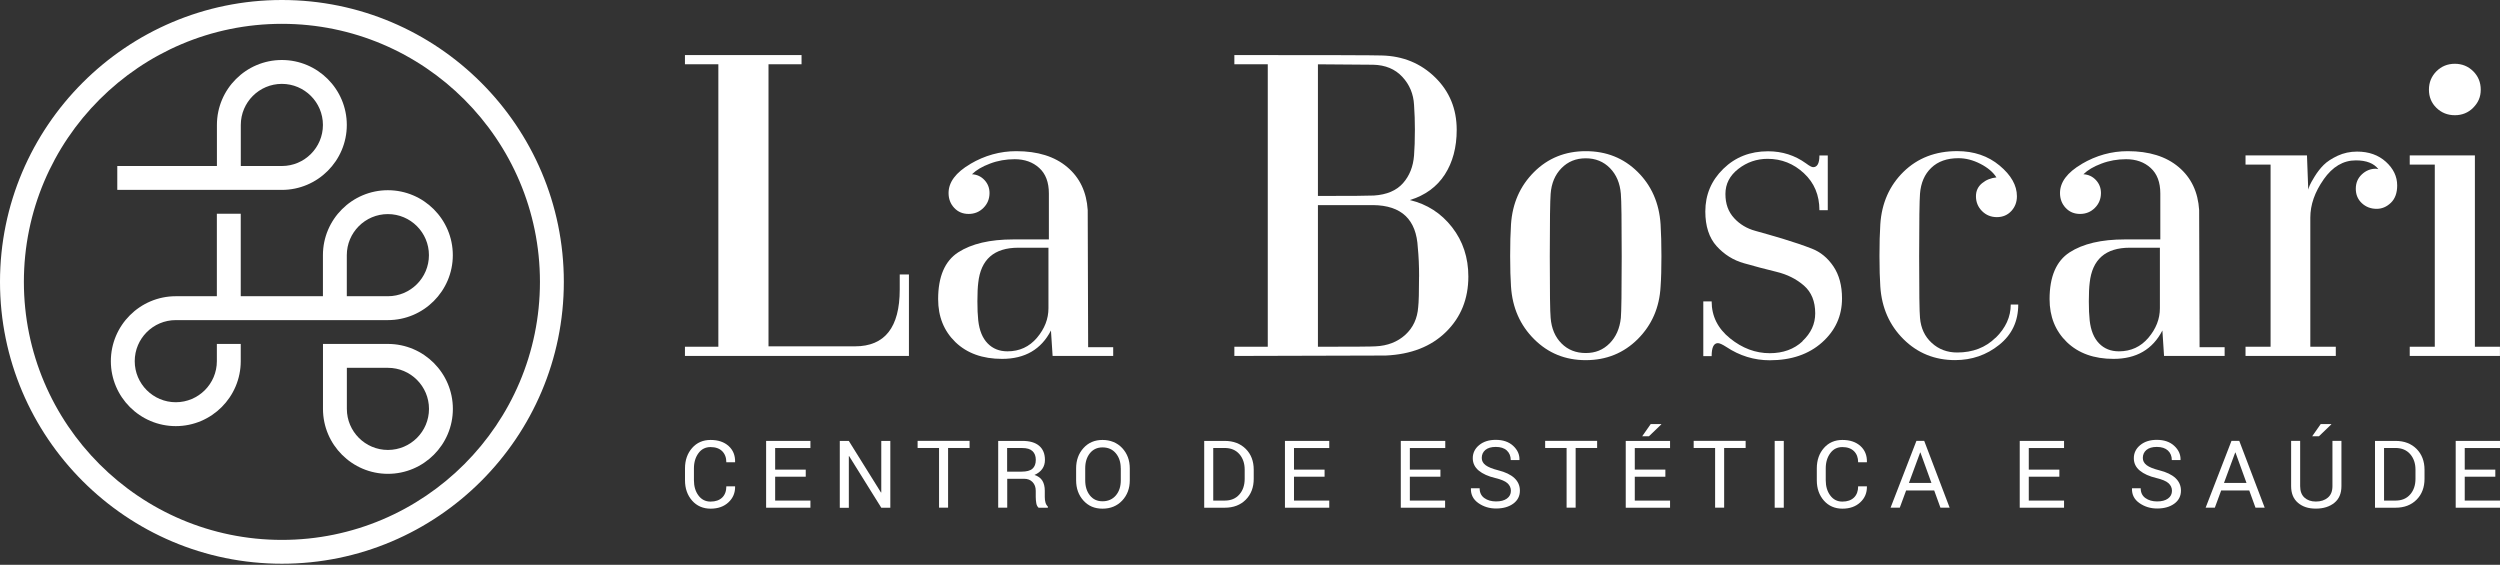
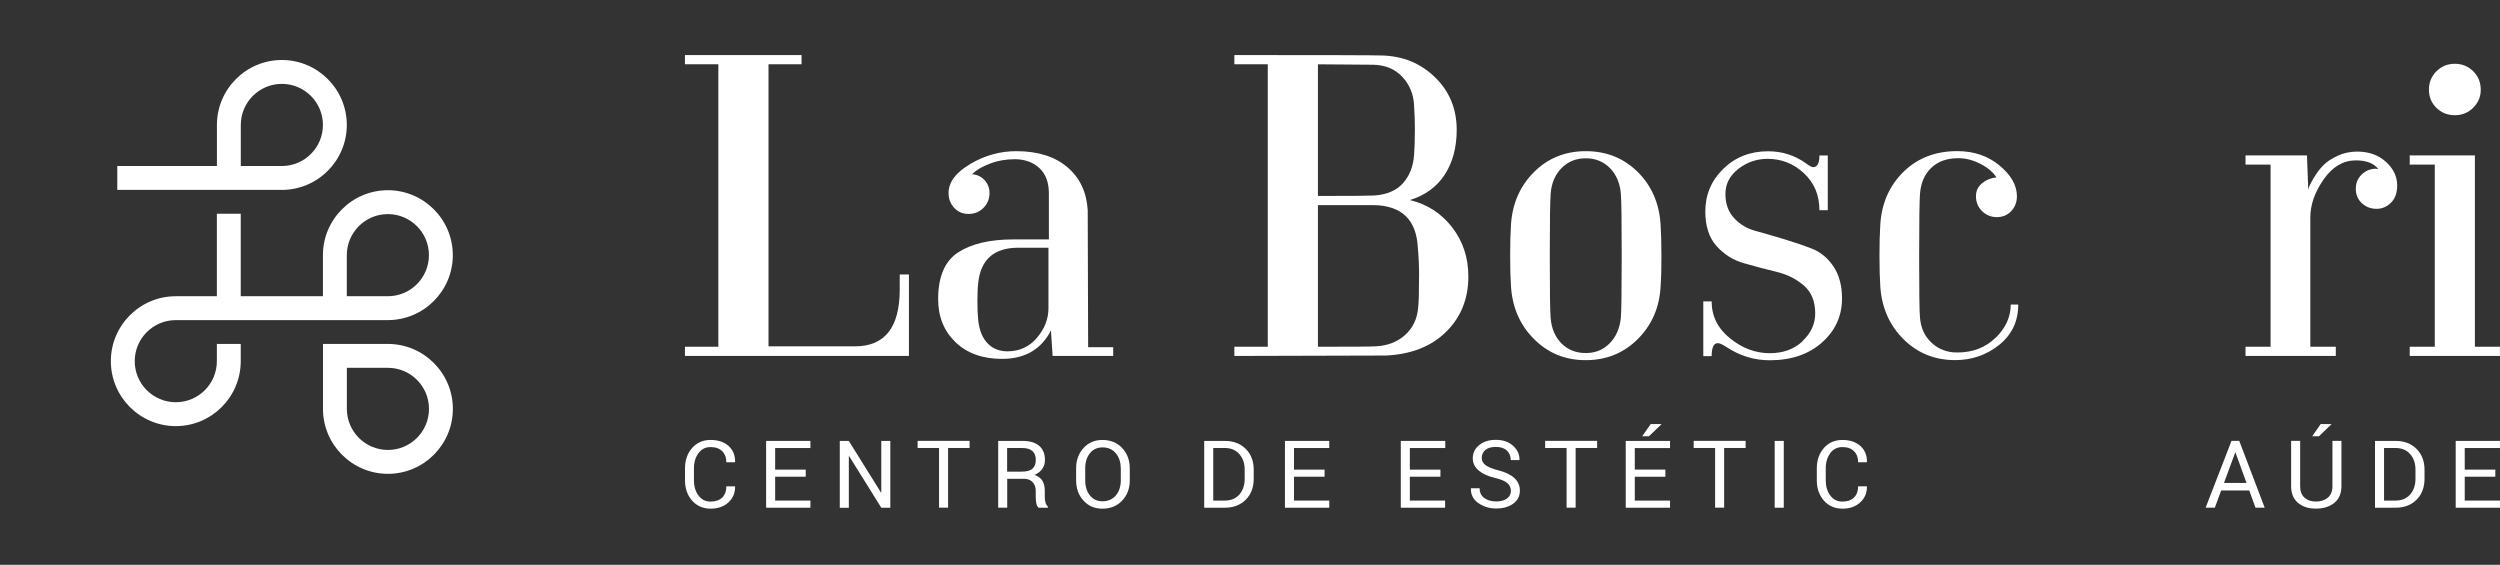
<svg xmlns="http://www.w3.org/2000/svg" width="270" height="61" viewBox="0 0 270 61" fill="none">
  <rect x="0" y="0" width="270" height="61" fill="#333333" stroke="none" />
  <path d="M41.896 37.145H34.882V44.16C34.882 48.026 38.03 51.174 41.896 51.174C45.762 51.174 48.91 48.026 48.91 44.16C48.91 40.293 45.762 37.145 41.896 37.145ZM41.896 48.594C39.449 48.594 37.461 46.607 37.461 44.16V39.725H41.896C44.343 39.725 46.331 41.712 46.331 44.16C46.331 46.607 44.343 48.594 41.896 48.594Z" fill="white" />
  <path d="M36.76 34.572H41.89C45.756 34.572 48.904 31.423 48.904 27.557C48.904 23.691 45.756 20.543 41.89 20.543C38.024 20.543 34.876 23.691 34.876 27.557V31.992H26V23.082H23.421V31.992H18.986C15.12 31.992 11.972 35.14 11.972 39.006C11.972 42.873 15.12 46.021 18.986 46.021C22.852 46.021 26 42.873 26 39.006V37.145H23.421V39.006C23.421 41.454 21.433 43.441 18.986 43.441C16.539 43.441 14.551 41.454 14.551 39.006C14.551 36.559 16.539 34.572 18.986 34.572H36.755H36.76ZM37.455 27.557C37.455 25.11 39.443 23.122 41.89 23.122C44.337 23.122 46.325 25.11 46.325 27.557C46.325 30.005 44.337 31.992 41.89 31.992H37.455V27.557Z" fill="white" />
  <path d="M26.006 20.509H30.441C34.307 20.509 37.455 17.36 37.455 13.494C37.455 9.628 34.307 6.48 30.441 6.48C26.575 6.48 23.427 9.628 23.427 13.494V17.929H12.667V20.509H26H26.006ZM26.006 13.494C26.006 11.047 27.994 9.059 30.441 9.059C32.888 9.059 34.876 11.047 34.876 13.494C34.876 15.942 32.888 17.929 30.441 17.929H26.006V13.494Z" fill="white" />
-   <path d="M30.447 0C13.661 0 0 13.655 0 30.441C0 47.227 13.655 60.882 30.447 60.882C47.239 60.882 60.894 47.227 60.894 30.441C60.894 13.655 47.239 0 30.447 0ZM30.447 58.309C15.08 58.309 2.579 45.808 2.579 30.441C2.579 15.074 15.08 2.574 30.447 2.574C45.814 2.574 58.314 15.074 58.314 30.441C58.314 45.808 45.814 58.309 30.447 58.309Z" fill="white" />
  <path d="M79.38 52.518L79.391 52.547C79.403 53.224 79.167 53.793 78.679 54.247C78.191 54.707 77.542 54.936 76.743 54.936C75.945 54.936 75.261 54.649 74.75 54.069C74.239 53.489 73.98 52.759 73.98 51.869V50.588C73.98 49.697 74.239 48.962 74.75 48.382C75.261 47.801 75.927 47.514 76.743 47.514C77.559 47.514 78.208 47.733 78.691 48.169C79.173 48.606 79.409 49.18 79.391 49.898L79.38 49.927H78.444C78.444 49.422 78.294 49.025 77.996 48.726C77.697 48.433 77.277 48.284 76.737 48.284C76.197 48.284 75.755 48.502 75.433 48.945C75.112 49.381 74.945 49.927 74.945 50.576V51.869C74.945 52.524 75.106 53.075 75.433 53.512C75.755 53.948 76.192 54.172 76.737 54.172C77.283 54.172 77.697 54.023 77.996 53.736C78.294 53.449 78.444 53.041 78.444 52.524H79.38V52.518Z" fill="white" />
  <path d="M87.02 51.484H83.717V54.063H87.526V54.833H82.741V47.618H87.526V48.387H83.717V50.72H87.02V51.49V51.484Z" fill="white" />
  <path d="M96.155 54.833H95.178L91.703 49.255L91.674 49.266V54.839H90.697V47.623H91.674L95.149 53.196L95.178 53.184V47.623H96.155V54.839V54.833Z" fill="white" />
  <path d="M104.714 48.382H102.393V54.827H101.417V48.382H99.102V47.612H104.714V48.382Z" fill="white" />
  <path d="M108.781 51.702V54.827H107.805V47.618H110.419C111.206 47.618 111.809 47.79 112.228 48.146C112.642 48.497 112.854 49.008 112.854 49.674C112.854 50.042 112.757 50.369 112.567 50.639C112.372 50.915 112.09 51.133 111.723 51.294C112.119 51.426 112.406 51.633 112.579 51.92C112.751 52.208 112.837 52.57 112.837 52.995V53.673C112.837 53.897 112.86 54.098 112.912 54.276C112.963 54.454 113.05 54.597 113.17 54.712V54.833H112.165C112.039 54.718 111.952 54.557 111.918 54.339C111.883 54.121 111.86 53.897 111.86 53.667V53.006C111.86 52.616 111.746 52.305 111.516 52.064C111.286 51.823 110.981 51.708 110.597 51.708H108.781V51.702ZM108.781 50.938H110.315C110.867 50.938 111.263 50.835 111.504 50.622C111.746 50.41 111.866 50.094 111.866 49.663C111.866 49.255 111.746 48.945 111.51 48.721C111.274 48.497 110.907 48.387 110.407 48.387H108.77V50.932L108.781 50.938Z" fill="white" />
  <path d="M122.017 51.869C122.017 52.753 121.741 53.483 121.196 54.063C120.65 54.643 119.938 54.936 119.07 54.936C118.203 54.936 117.542 54.643 117.013 54.063C116.485 53.483 116.221 52.748 116.221 51.869V50.588C116.221 49.709 116.485 48.979 117.013 48.393C117.542 47.807 118.226 47.514 119.07 47.514C119.915 47.514 120.65 47.807 121.196 48.387C121.741 48.973 122.017 49.703 122.017 50.588V51.869ZM121.04 50.576C121.04 49.916 120.862 49.376 120.506 48.95C120.15 48.525 119.673 48.319 119.07 48.319C118.501 48.319 118.048 48.531 117.709 48.95C117.37 49.376 117.203 49.916 117.203 50.576V51.869C117.203 52.535 117.37 53.081 117.709 53.506C118.048 53.931 118.501 54.138 119.07 54.138C119.673 54.138 120.156 53.925 120.512 53.506C120.868 53.087 121.046 52.541 121.046 51.869V50.576H121.04Z" fill="white" />
  <path d="M130.054 54.833V47.618H132.271C133.213 47.618 133.972 47.911 134.546 48.485C135.121 49.06 135.402 49.812 135.402 50.731V51.719C135.402 52.639 135.115 53.391 134.546 53.965C133.977 54.54 133.219 54.833 132.271 54.833H130.054ZM131.03 48.382V54.063H132.271C132.938 54.063 133.466 53.845 133.851 53.403C134.236 52.966 134.426 52.397 134.426 51.714V50.72C134.426 50.042 134.23 49.479 133.851 49.042C133.466 48.606 132.938 48.382 132.271 48.382H131.03Z" fill="white" />
  <path d="M143.054 51.484H139.751V54.063H143.56V54.833H138.774V47.618H143.56V48.387H139.751V50.72H143.054V51.49V51.484Z" fill="white" />
  <path d="M155.566 51.484H152.263V54.063H156.071V54.833H151.286V47.618H156.089V48.387H152.263V50.72H155.566V51.49V51.484Z" fill="white" />
  <path d="M163.178 53.012C163.178 52.684 163.051 52.409 162.804 52.185C162.557 51.961 162.115 51.777 161.489 51.627C160.725 51.444 160.133 51.179 159.702 50.823C159.277 50.467 159.059 50.025 159.059 49.485C159.059 48.922 159.288 48.451 159.748 48.072C160.208 47.692 160.805 47.503 161.54 47.503C162.327 47.503 162.959 47.721 163.425 48.152C163.89 48.583 164.12 49.088 164.102 49.657L164.091 49.686H163.16C163.16 49.261 163.022 48.922 162.741 48.657C162.46 48.393 162.063 48.267 161.54 48.267C161.052 48.267 160.684 48.376 160.42 48.594C160.162 48.813 160.03 49.1 160.03 49.456C160.03 49.772 160.167 50.031 160.449 50.243C160.73 50.45 161.184 50.634 161.816 50.794C162.574 50.984 163.155 51.26 163.551 51.627C163.947 51.995 164.148 52.449 164.148 52.989C164.148 53.569 163.913 54.04 163.436 54.391C162.959 54.741 162.339 54.919 161.575 54.919C160.857 54.919 160.219 54.724 159.662 54.333C159.11 53.943 158.84 53.42 158.858 52.765L158.869 52.736H159.8C159.8 53.196 159.972 53.552 160.311 53.793C160.65 54.035 161.075 54.155 161.575 54.155C162.075 54.155 162.459 54.052 162.747 53.845C163.034 53.638 163.178 53.357 163.178 53.001V53.012Z" fill="white" />
  <path d="M172.49 48.382H170.169V54.827H169.192V48.382H166.877V47.612H172.49V48.382Z" fill="white" />
  <path d="M179.86 51.484H176.557V54.063H180.366V54.833H175.58V47.618H180.366V48.388H176.557V50.72H179.86V51.49V51.484ZM178.275 45.802H179.412L179.424 45.831L178.085 47.118H177.356L178.275 45.802Z" fill="white" />
  <path d="M188.529 48.382H186.208V54.827H185.232V48.382H182.917V47.612H188.529V48.382Z" fill="white" />
  <path d="M192.648 54.833H191.666V47.618H192.648V54.833Z" fill="white" />
  <path d="M201.615 52.518L201.627 52.547C201.638 53.224 201.403 53.793 200.914 54.247C200.426 54.707 199.777 54.936 198.979 54.936C198.18 54.936 197.496 54.649 196.985 54.069C196.474 53.489 196.215 52.759 196.215 51.869V50.588C196.215 49.697 196.474 48.962 196.985 48.382C197.496 47.801 198.163 47.514 198.979 47.514C199.794 47.514 200.443 47.733 200.926 48.169C201.409 48.606 201.644 49.18 201.627 49.898L201.615 49.927H200.679C200.679 49.422 200.53 49.025 200.231 48.726C199.932 48.433 199.513 48.284 198.973 48.284C198.433 48.284 197.99 48.502 197.669 48.945C197.347 49.381 197.18 49.927 197.18 50.576V51.869C197.18 52.524 197.341 53.075 197.669 53.512C197.99 53.948 198.427 54.172 198.973 54.172C199.519 54.172 199.932 54.023 200.231 53.736C200.53 53.443 200.679 53.041 200.679 52.524H201.615V52.518Z" fill="white" />
-   <path d="M208.882 52.972H205.861L205.177 54.827H204.183L206.975 47.612H207.814L210.56 54.827H209.566L208.894 52.972H208.882ZM206.165 52.156H208.595L207.406 48.87H207.377L206.165 52.156Z" fill="white" />
-   <path d="M222.411 51.484H219.108V54.063H222.917V54.833H218.131V47.618H222.917V48.387H219.108V50.72H222.411V51.49V51.484Z" fill="white" />
-   <path d="M234.573 53.012C234.573 52.684 234.446 52.409 234.199 52.185C233.952 51.961 233.51 51.777 232.884 51.627C232.12 51.444 231.528 51.179 231.097 50.823C230.666 50.467 230.454 50.025 230.454 49.485C230.454 48.922 230.683 48.451 231.143 48.072C231.603 47.692 232.2 47.503 232.935 47.503C233.722 47.503 234.354 47.721 234.82 48.152C235.285 48.583 235.515 49.088 235.498 49.657L235.486 49.686H234.555C234.555 49.261 234.418 48.922 234.136 48.657C233.855 48.399 233.458 48.267 232.935 48.267C232.447 48.267 232.079 48.376 231.815 48.594C231.557 48.813 231.425 49.1 231.425 49.456C231.425 49.772 231.562 50.031 231.844 50.243C232.125 50.456 232.579 50.634 233.211 50.794C233.969 50.984 234.55 51.26 234.946 51.627C235.342 51.995 235.543 52.449 235.543 52.989C235.543 53.569 235.308 54.04 234.831 54.391C234.354 54.741 233.734 54.919 232.97 54.919C232.252 54.919 231.614 54.724 231.057 54.333C230.5 53.943 230.235 53.42 230.253 52.765L230.264 52.736H231.195C231.195 53.196 231.367 53.552 231.706 53.793C232.045 54.035 232.47 54.155 232.97 54.155C233.47 54.155 233.855 54.052 234.142 53.845C234.429 53.638 234.573 53.357 234.573 53.001V53.012Z" fill="white" />
  <path d="M242.908 52.972H239.886L239.203 54.827H238.209L241.001 47.612H241.84L244.586 54.827H243.592L242.92 52.972H242.908ZM240.191 52.156H242.621L241.432 48.87H241.403L240.191 52.156Z" fill="white" />
  <path d="M252.875 47.612V52.501C252.875 53.288 252.622 53.891 252.111 54.304C251.6 54.718 250.933 54.931 250.112 54.931C249.29 54.931 248.676 54.724 248.182 54.304C247.688 53.885 247.441 53.288 247.441 52.501V47.612H248.417V52.501C248.417 53.046 248.572 53.46 248.882 53.742C249.193 54.023 249.601 54.167 250.112 54.167C250.646 54.167 251.077 54.023 251.41 53.742C251.743 53.46 251.904 53.046 251.904 52.501V47.612H252.881H252.875ZM250.635 45.802H251.772L251.784 45.831L250.445 47.118H249.715L250.635 45.802Z" fill="white" />
  <path d="M256.5 54.833V47.618H258.717C259.66 47.618 260.418 47.911 260.992 48.485C261.561 49.065 261.848 49.812 261.848 50.731V51.719C261.848 52.639 261.561 53.391 260.992 53.965C260.424 54.54 259.665 54.833 258.717 54.833H256.5ZM257.477 48.382V54.063H258.717C259.384 54.063 259.912 53.845 260.297 53.403C260.682 52.966 260.872 52.397 260.872 51.714V50.72C260.872 50.042 260.676 49.479 260.297 49.042C259.912 48.606 259.384 48.382 258.717 48.382H257.477Z" fill="white" />
  <path d="M269.494 51.484H266.191V54.063H270V54.833H265.215V47.618H270V48.387H266.191V50.72H269.494V51.49V51.484Z" fill="white" />
  <path d="M86.567 6.94H82.999V37.404H92.34C95.557 37.404 97.171 35.358 97.171 31.268V29.643H98.165V38.443H73.974V37.45H77.582V6.94H73.974V5.946H86.567V6.94Z" fill="white" />
  <path d="M104.795 17.705C106.357 16.786 108.012 16.326 109.758 16.326C112.073 16.326 113.911 16.901 115.261 18.044C116.617 19.187 117.352 20.738 117.473 22.691L117.519 37.495H120.225V38.443H113.682L113.503 35.692C112.452 37.737 110.689 38.759 108.224 38.759C106.116 38.759 104.444 38.156 103.192 36.956C101.945 35.749 101.319 34.204 101.319 32.308C101.319 29.872 102.043 28.189 103.485 27.253C104.927 26.322 106.914 25.857 109.442 25.857H113.279V20.893C113.279 19.693 112.935 18.773 112.24 18.142C111.55 17.51 110.66 17.194 109.58 17.194C108.649 17.194 107.759 17.349 106.914 17.671C106.07 17.986 105.426 18.371 104.973 18.82C105.513 18.848 105.966 19.061 106.328 19.451C106.69 19.842 106.868 20.307 106.868 20.847C106.868 21.479 106.65 22.014 106.213 22.45C105.777 22.887 105.243 23.105 104.611 23.105C103.979 23.105 103.462 22.887 103.054 22.45C102.646 22.014 102.445 21.479 102.445 20.847C102.445 19.675 103.226 18.63 104.795 17.711V17.705ZM113.233 26.753H109.982C107.362 26.753 105.92 28.017 105.65 30.544C105.593 30.998 105.559 31.659 105.559 32.532C105.559 33.342 105.587 34.037 105.65 34.606C105.771 35.692 106.11 36.519 106.667 37.088C107.225 37.662 107.937 37.944 108.81 37.944C110.103 37.944 111.165 37.455 111.993 36.479C112.82 35.502 113.233 34.439 113.233 33.296V26.753Z" fill="white" />
  <path d="M156.169 35.847C154.561 37.427 152.389 38.277 149.649 38.398L133.311 38.443V37.45H136.919V6.94H133.311V5.946C143.272 5.946 148.58 5.963 149.241 5.992C151.527 6.049 153.446 6.842 154.997 8.359C156.548 9.875 157.324 11.765 157.324 14.023C157.324 15.919 156.893 17.527 156.037 18.854C155.181 20.175 153.923 21.095 152.268 21.606C154.136 22.054 155.652 23.036 156.824 24.541C157.996 26.046 158.582 27.822 158.582 29.867C158.582 32.274 157.778 34.267 156.169 35.847ZM152.808 13.983C152.808 13.109 152.78 12.225 152.717 11.323C152.653 10.151 152.234 9.14 151.453 8.301C150.671 7.457 149.62 7.02 148.293 6.991L142.336 6.945V21.163C145.915 21.163 147.931 21.146 148.385 21.117C149.77 21.026 150.815 20.583 151.522 19.785C152.228 18.986 152.625 17.987 152.717 16.786C152.774 16.062 152.808 15.132 152.808 13.988V13.983ZM153.262 29.867C153.262 28.695 153.216 27.655 153.124 26.753C152.975 23.714 151.367 22.18 148.293 22.151H142.336V37.45C146.185 37.45 148.264 37.432 148.563 37.404C149.856 37.346 150.924 36.927 151.769 36.163C152.613 35.393 153.078 34.393 153.165 33.164C153.228 32.624 153.257 31.521 153.257 29.867H153.262Z" fill="white" />
  <path d="M176.884 36.617C175.362 38.133 173.489 38.897 171.266 38.897C169.043 38.897 167.21 38.145 165.694 36.639C164.177 35.134 163.338 33.239 163.189 30.952C163.132 30.108 163.097 29.011 163.097 27.655C163.097 26.299 163.126 25.19 163.189 24.225C163.338 21.968 164.166 20.089 165.671 18.584C167.176 17.079 169.043 16.326 171.266 16.326C173.489 16.326 175.356 17.073 176.861 18.561C178.367 20.049 179.194 21.939 179.343 24.225C179.401 25.19 179.435 26.334 179.435 27.655C179.435 28.976 179.406 30.108 179.343 30.952C179.222 33.21 178.401 35.094 176.884 36.617ZM175.144 27.701C175.144 23.881 175.115 21.623 175.052 20.933C174.96 19.79 174.569 18.865 173.88 18.159C173.185 17.452 172.317 17.096 171.26 17.096C170.203 17.096 169.336 17.452 168.641 18.159C167.946 18.865 167.555 19.79 167.469 20.933C167.411 21.629 167.377 23.881 167.377 27.701C167.377 31.521 167.406 33.704 167.469 34.336C167.561 35.479 167.951 36.398 168.641 37.088C169.33 37.783 170.203 38.127 171.26 38.127C172.317 38.127 173.139 37.783 173.834 37.088C174.523 36.398 174.931 35.479 175.052 34.336C175.109 33.704 175.144 31.492 175.144 27.701Z" fill="white" />
  <path d="M194.664 36.841C195.583 35.985 196.043 34.985 196.043 33.842C196.043 32.549 195.635 31.55 194.825 30.843C194.015 30.137 193.021 29.637 191.849 29.355C190.677 29.068 189.511 28.764 188.351 28.43C187.19 28.103 186.208 27.483 185.392 26.581C184.582 25.679 184.174 24.432 184.174 22.835C184.174 21.031 184.824 19.497 186.116 18.234C187.409 16.97 189.017 16.338 190.947 16.338C192.481 16.338 193.849 16.774 195.055 17.648C195.417 17.918 195.67 18.055 195.819 18.055C196.273 18.055 196.497 17.636 196.497 16.792H197.399V22.703H196.497C196.497 21.077 195.94 19.744 194.825 18.71C193.711 17.671 192.401 17.154 190.901 17.154C189.73 17.154 188.673 17.515 187.742 18.239C186.811 18.963 186.346 19.865 186.346 20.945C186.346 22.025 186.656 22.864 187.271 23.542C187.886 24.22 188.661 24.685 189.597 24.938C190.528 25.191 191.545 25.489 192.642 25.817C193.739 26.15 194.756 26.494 195.687 26.856C196.617 27.218 197.393 27.856 198.013 28.775C198.628 29.694 198.938 30.843 198.938 32.228C198.938 34.123 198.214 35.709 196.773 36.99C195.331 38.271 193.446 38.909 191.131 38.909C189.448 38.909 187.88 38.426 186.438 37.467C186.019 37.197 185.714 37.059 185.536 37.059C185.082 37.059 184.858 37.524 184.858 38.461H183.956V32.549H184.858C184.858 34.146 185.519 35.473 186.846 36.542C188.167 37.61 189.597 38.145 191.131 38.145C192.573 38.145 193.757 37.714 194.676 36.858L194.664 36.841Z" fill="white" />
  <path d="M215.535 36.479C216.62 35.41 217.16 34.215 217.16 32.888H217.97C217.97 34.692 217.287 36.146 215.914 37.243C214.547 38.34 212.955 38.892 211.151 38.892C208.957 38.892 207.096 38.139 205.579 36.634C204.063 35.129 203.224 33.233 203.074 30.947C203.017 30.102 202.983 29.005 202.983 27.649C202.983 26.293 203.011 25.185 203.074 24.22C203.224 21.933 204.063 20.043 205.579 18.555C207.101 17.067 209.032 16.321 211.376 16.321C213.179 16.321 214.707 16.838 215.954 17.878C217.201 18.917 217.827 20.02 217.827 21.192C217.827 21.824 217.626 22.358 217.218 22.795C216.81 23.232 216.293 23.45 215.661 23.45C215.029 23.45 214.495 23.232 214.058 22.795C213.622 22.358 213.403 21.824 213.403 21.192C213.403 20.618 213.622 20.152 214.058 19.791C214.495 19.428 215.012 19.222 215.615 19.159C215.253 18.59 214.673 18.102 213.88 17.694C213.087 17.286 212.295 17.085 211.513 17.085C210.278 17.085 209.302 17.429 208.578 18.125C207.854 18.814 207.452 19.75 207.36 20.922C207.303 21.617 207.268 23.869 207.268 27.689C207.268 31.51 207.297 33.693 207.36 34.325C207.452 35.439 207.871 36.341 208.624 37.03C209.376 37.725 210.296 38.07 211.376 38.07C213.059 38.07 214.443 37.536 215.529 36.467L215.535 36.479Z" fill="white" />
-   <path d="M224.83 17.705C226.392 16.786 228.047 16.326 229.793 16.326C232.108 16.326 233.946 16.901 235.296 18.044C236.652 19.187 237.387 20.738 237.508 22.691L237.554 37.495H240.26V38.443H233.717L233.538 35.692C232.487 37.737 230.724 38.759 228.259 38.759C226.151 38.759 224.479 38.156 223.227 36.956C221.98 35.749 221.354 34.204 221.354 32.308C221.354 29.872 222.078 28.189 223.52 27.253C224.962 26.322 226.949 25.857 229.477 25.857H233.314V20.893C233.314 19.693 232.97 18.773 232.275 18.142C231.585 17.51 230.695 17.194 229.615 17.194C228.684 17.194 227.794 17.349 226.949 17.671C226.105 17.986 225.461 18.371 225.008 18.82C225.548 18.848 226.001 19.061 226.363 19.451C226.725 19.842 226.903 20.307 226.903 20.847C226.903 21.479 226.685 22.014 226.248 22.45C225.812 22.887 225.278 23.105 224.646 23.105C224.014 23.105 223.497 22.887 223.089 22.45C222.681 22.014 222.48 21.479 222.48 20.847C222.48 19.675 223.261 18.63 224.83 17.711V17.705ZM233.268 26.753H230.017C227.397 26.753 225.955 28.017 225.685 30.544C225.628 30.998 225.594 31.659 225.594 32.532C225.594 33.342 225.622 34.037 225.685 34.606C225.806 35.692 226.145 36.519 226.702 37.088C227.26 37.662 227.972 37.944 228.845 37.944C230.138 37.944 231.2 37.455 232.028 36.479C232.855 35.502 233.268 34.439 233.268 33.296V26.753Z" fill="white" />
  <path d="M250.956 19.377C249.991 20.744 249.514 22.123 249.514 23.507V37.45H252.266V38.443H242.517V37.45H245.223V17.774H242.517V16.78H249.153L249.29 20.48C249.319 20.359 249.371 20.21 249.446 20.026C249.52 19.848 249.698 19.52 249.986 19.055C250.273 18.59 250.594 18.176 250.956 17.814C251.318 17.452 251.824 17.125 252.467 16.82C253.116 16.522 253.812 16.372 254.564 16.372C255.828 16.372 256.868 16.74 257.678 17.475C258.488 18.211 258.896 19.061 258.896 20.026C258.896 20.836 258.671 21.462 258.218 21.899C257.764 22.335 257.253 22.554 256.684 22.554C256.052 22.554 255.518 22.352 255.081 21.945C254.644 21.537 254.426 21.02 254.426 20.388C254.426 19.756 254.644 19.239 255.081 18.831C255.518 18.423 256.023 18.222 256.592 18.222L256.862 18.268C256.379 17.636 255.569 17.32 254.426 17.32C253.07 17.32 251.916 18.004 250.951 19.377H250.956Z" fill="white" />
  <path d="M260.251 38.443V37.45H262.957V17.774H260.251V16.78H267.288V37.45H269.994V38.443H260.245H260.251ZM267.11 11.633C266.57 12.173 265.904 12.443 265.123 12.443C264.341 12.443 263.681 12.179 263.135 11.65C262.595 11.122 262.325 10.473 262.325 9.685C262.325 8.898 262.595 8.244 263.135 7.698C263.675 7.158 264.341 6.888 265.123 6.888C265.904 6.888 266.565 7.158 267.11 7.698C267.65 8.238 267.92 8.898 267.92 9.685C267.92 10.473 267.65 11.081 267.11 11.627V11.633Z" fill="white" />
</svg>